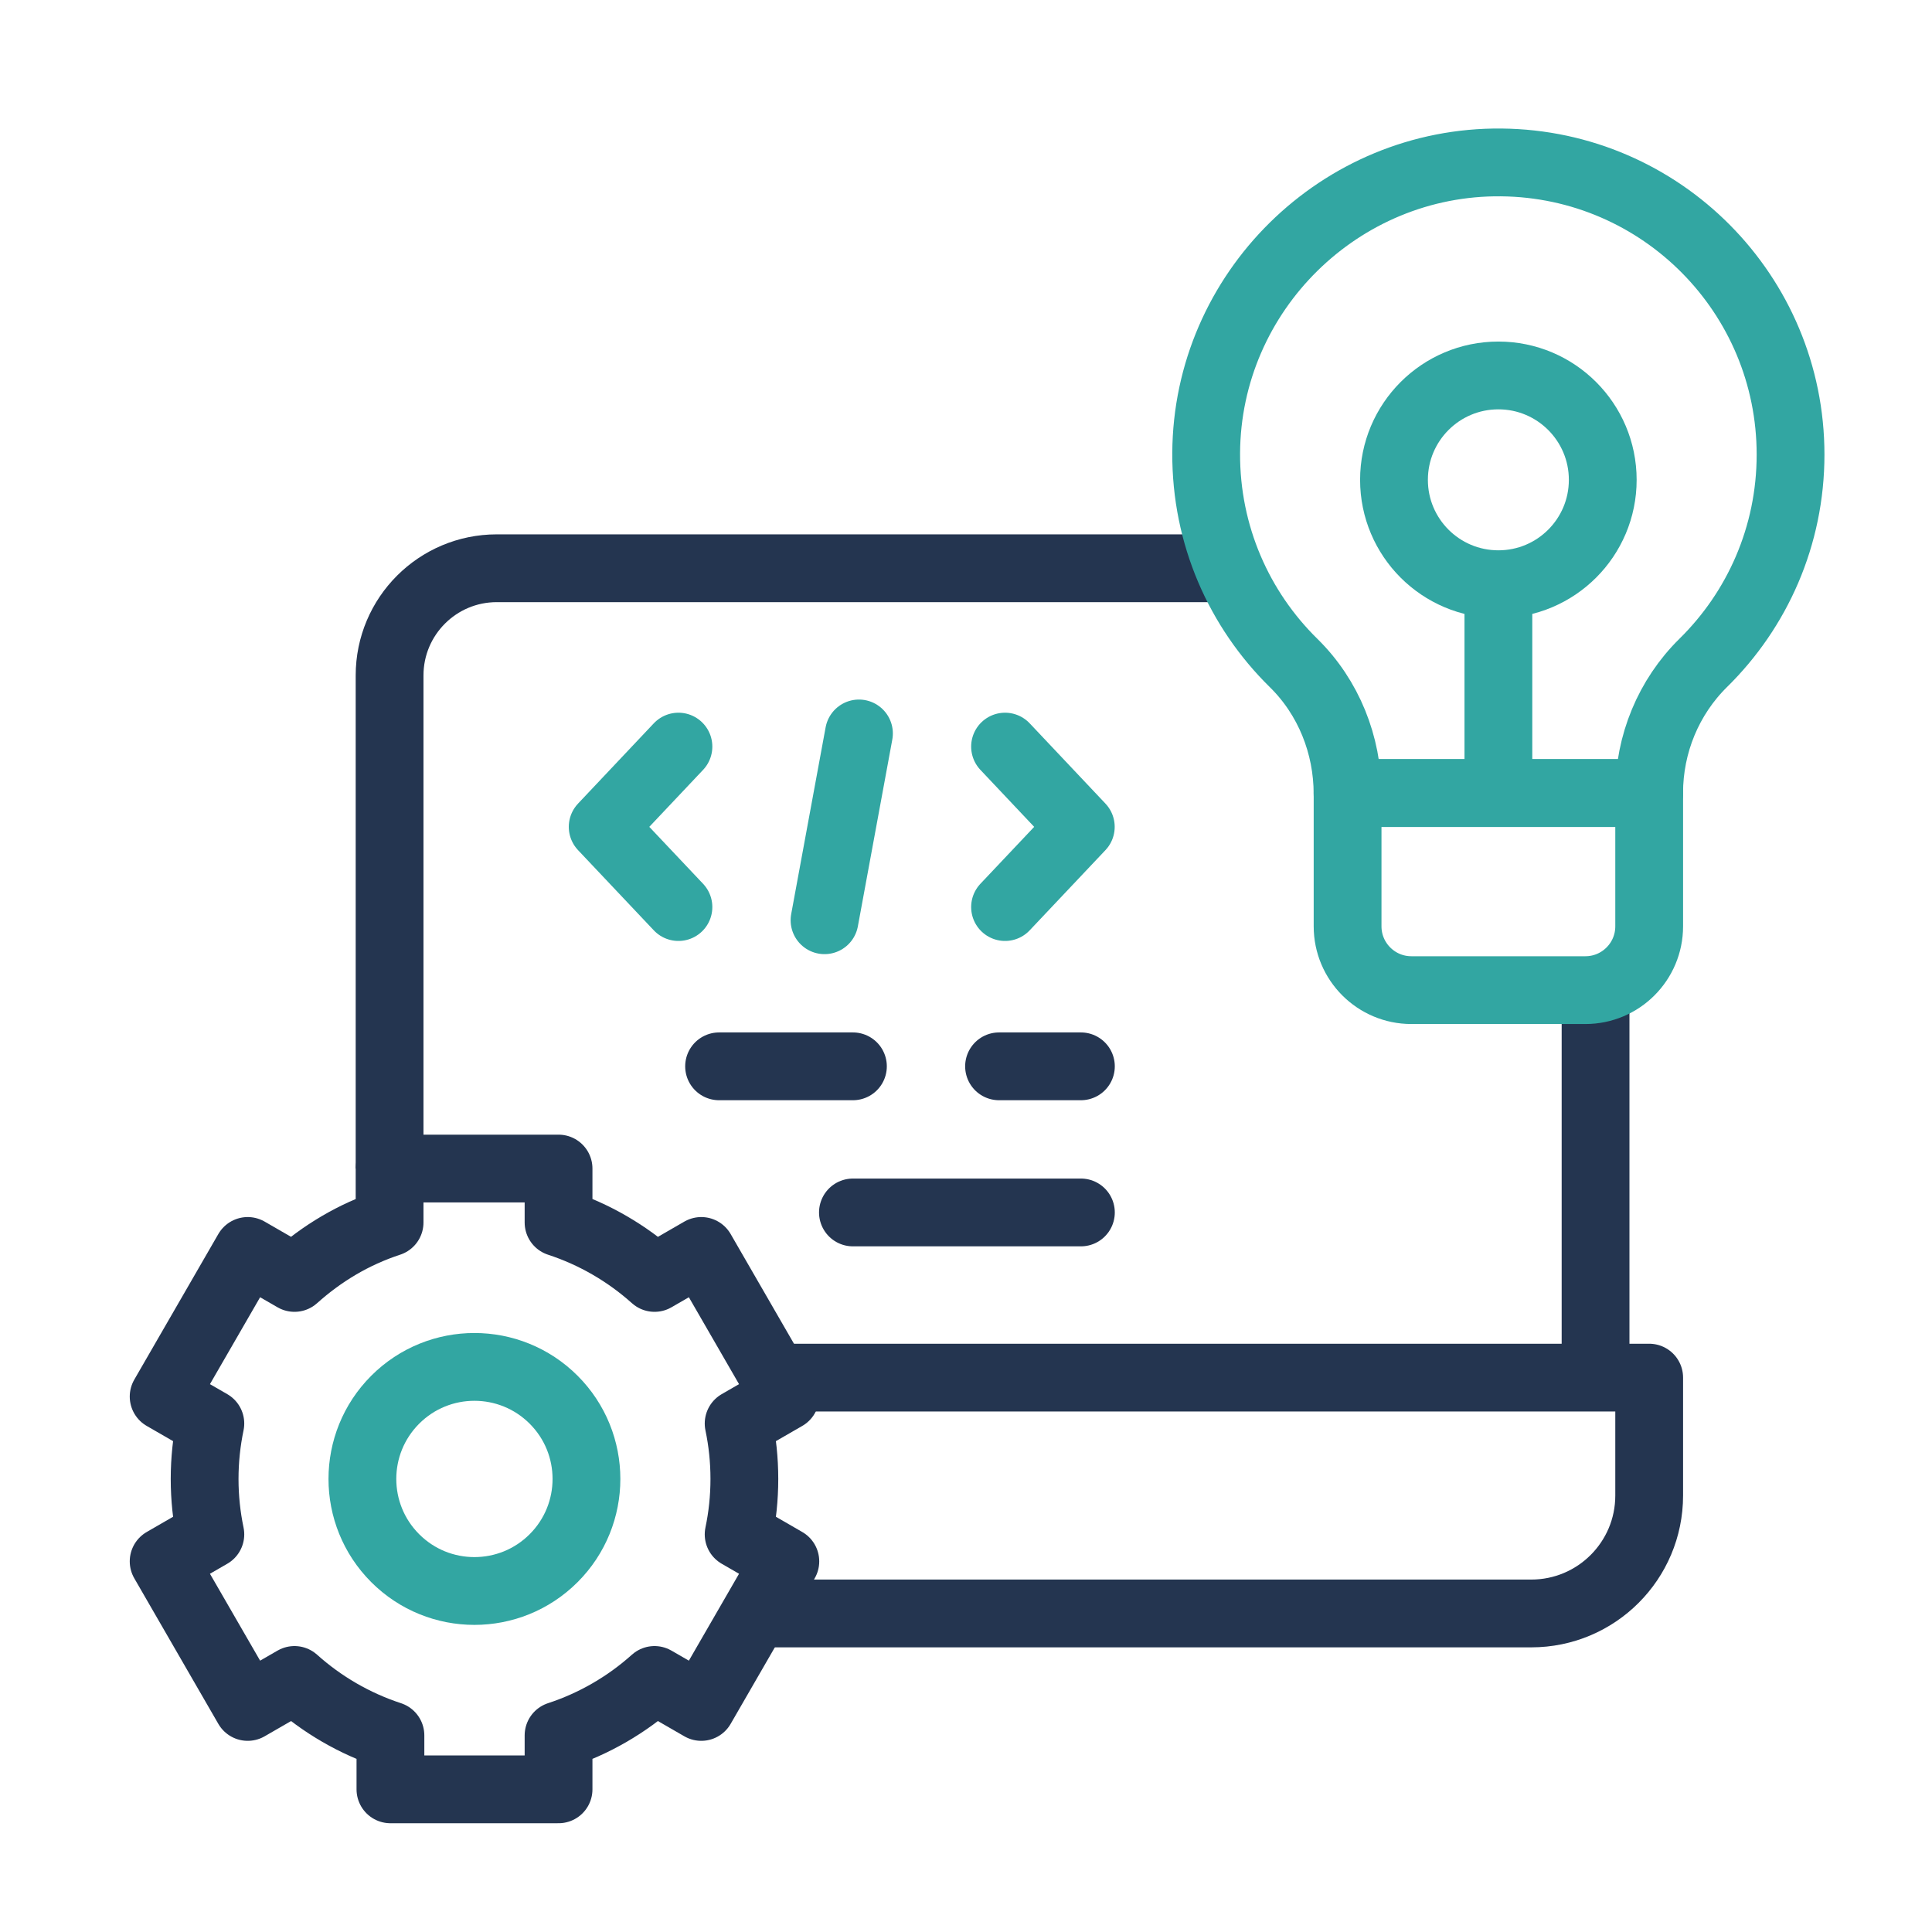
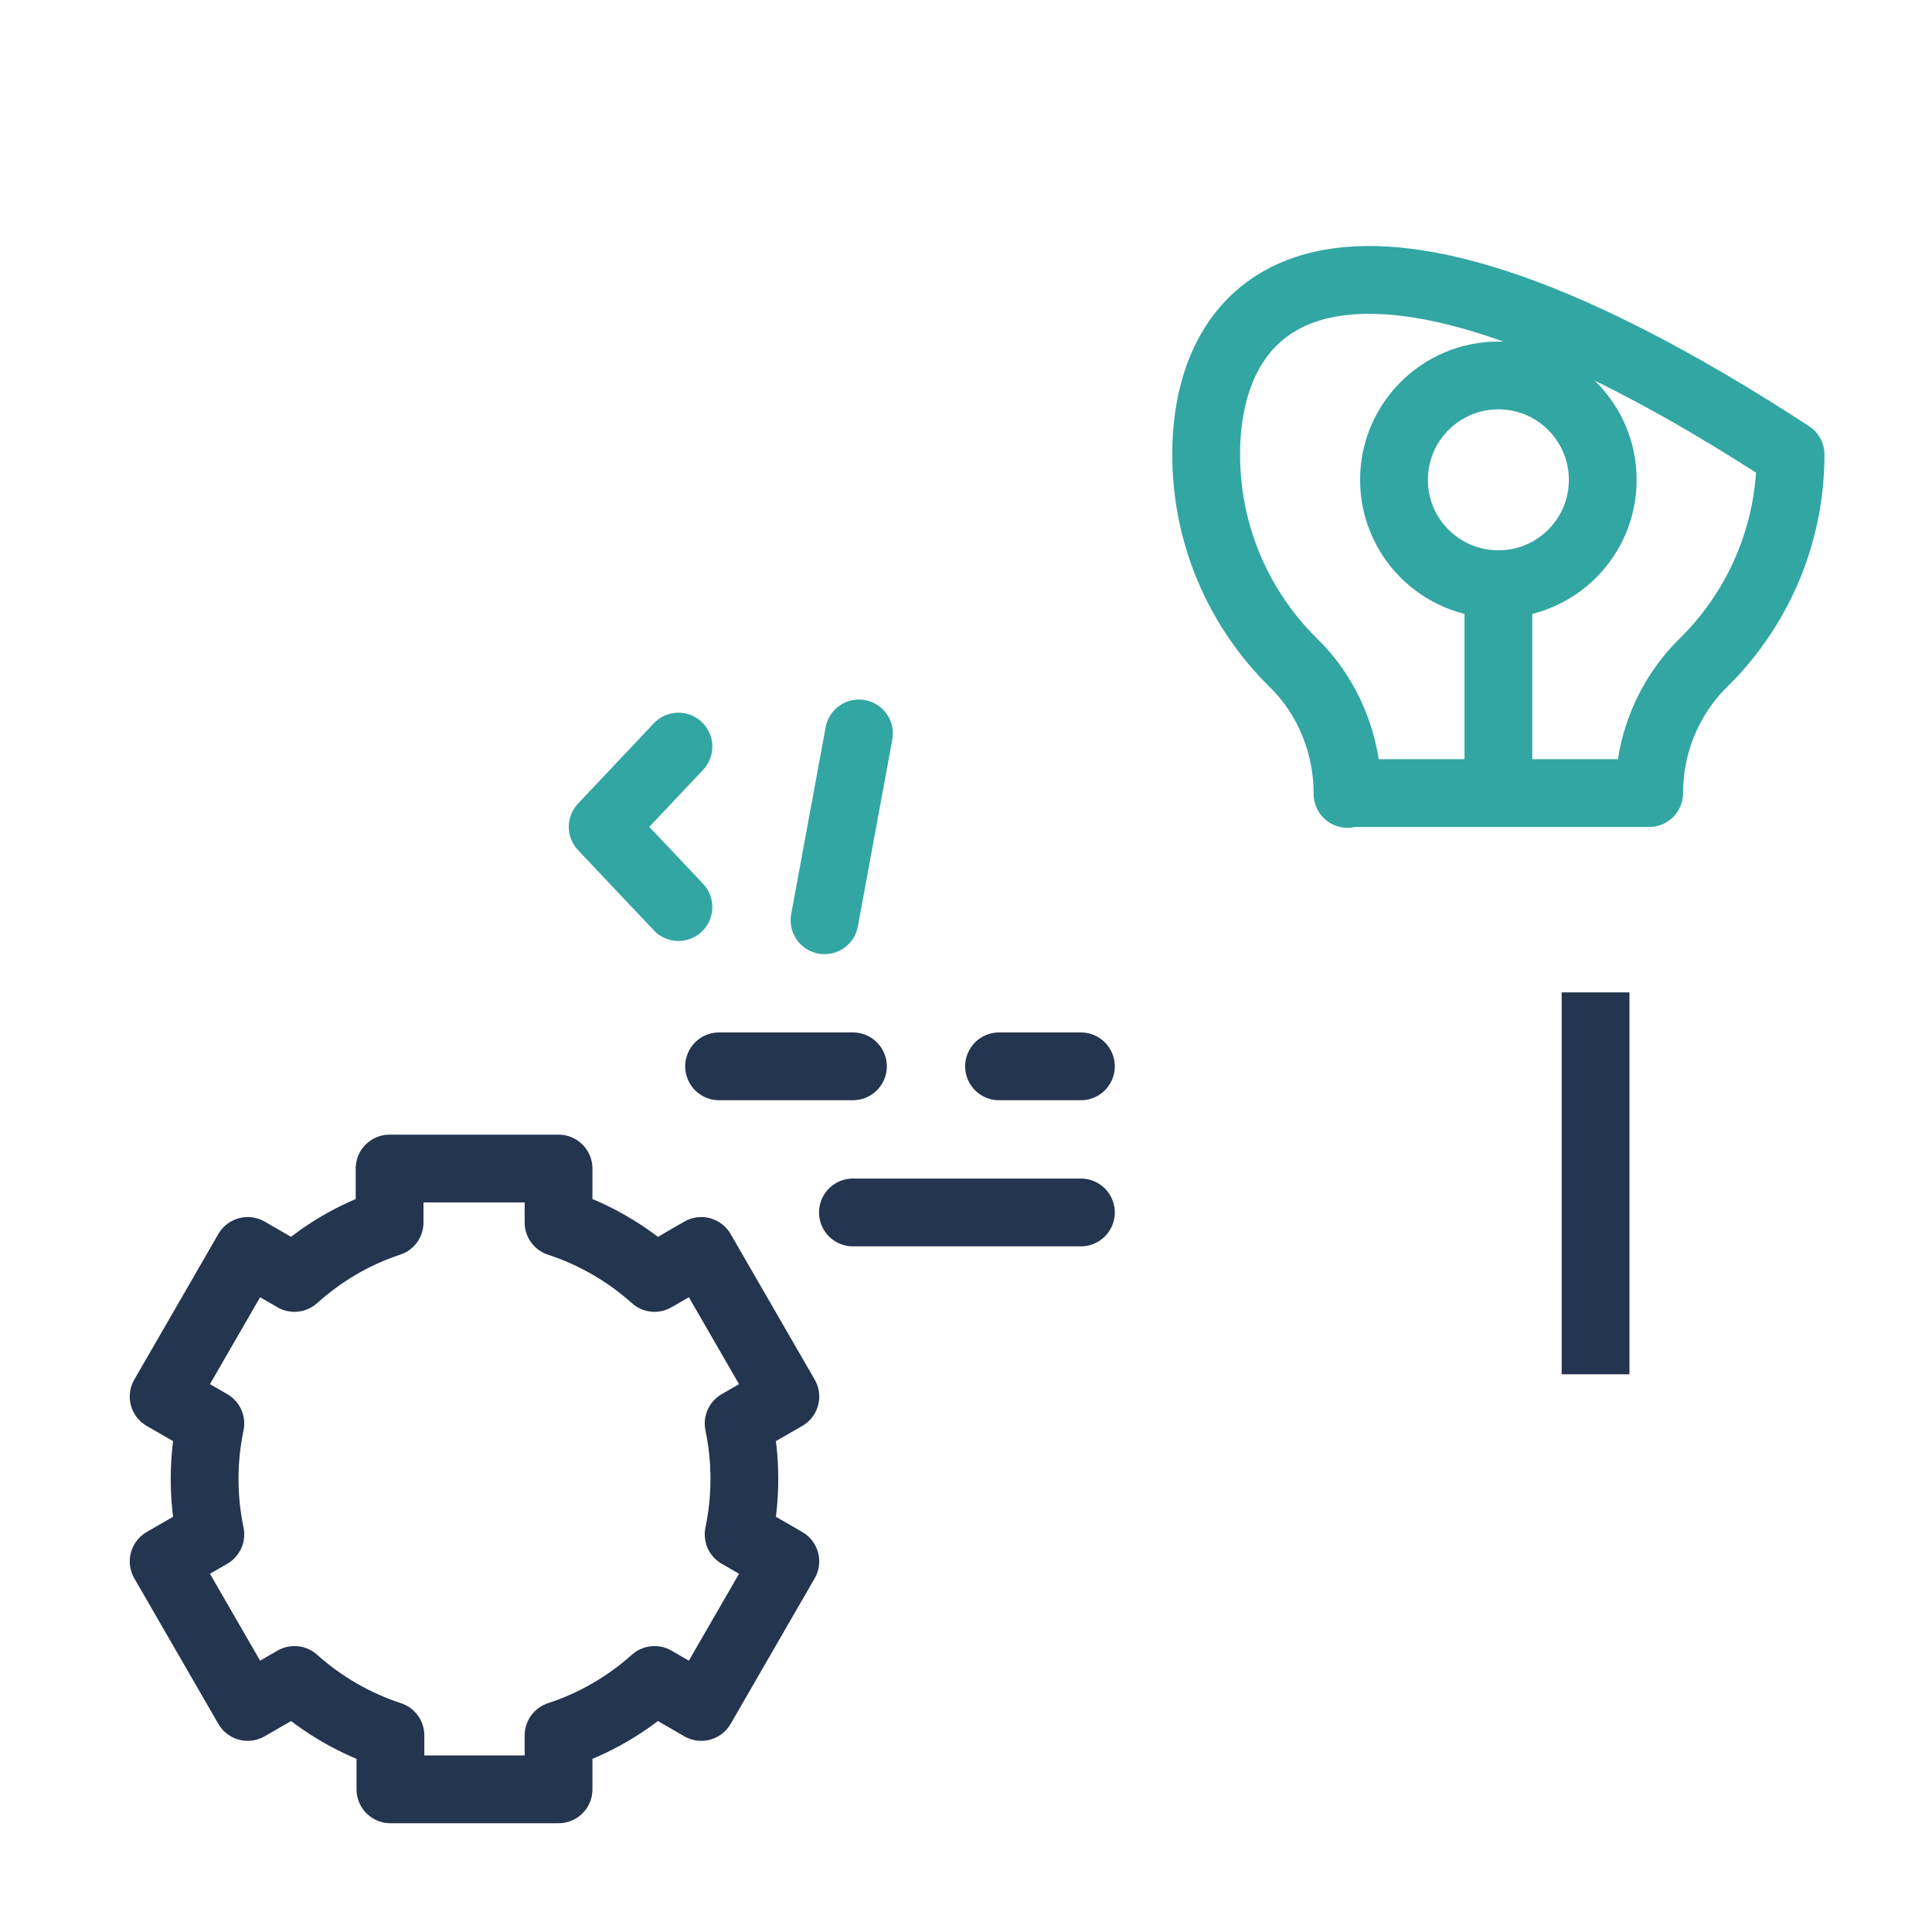
<svg xmlns="http://www.w3.org/2000/svg" width="57" height="57" viewBox="0 0 57 57" fill="none">
-   <path d="M16.334 45.971C17.625 44.68 17.625 42.587 16.334 41.296C15.043 40.005 12.95 40.005 11.66 41.296C10.369 42.587 10.369 44.68 11.66 45.971C12.95 47.262 15.043 47.262 16.334 45.971Z" stroke="#32A6A2" stroke-width="2" stroke-miterlimit="10" stroke-linecap="round" stroke-linejoin="round" />
  <path d="M44.207 17.236C45.907 17.236 47.286 15.858 47.286 14.157C47.286 12.456 45.907 11.077 44.207 11.077C42.506 11.077 41.127 12.456 41.127 14.157C41.127 15.858 42.506 17.236 44.207 17.236Z" stroke="#32A6A2" stroke-width="2" stroke-miterlimit="10" stroke-linecap="round" stroke-linejoin="round" />
  <path d="M47.074 40.546V29.278" stroke="#243550" stroke-width="2" stroke-miterlimit="10" stroke-linejoin="round" />
-   <path d="M36.161 16.765H14.657C12.91 16.765 11.494 18.181 11.494 19.928V34.476" stroke="#243550" stroke-width="2" stroke-miterlimit="10" stroke-linejoin="round" />
-   <path d="M22.847 40.644H48.656V44.123C48.656 46.045 47.098 47.602 45.177 47.602H22.379" stroke="#243550" stroke-width="2" stroke-miterlimit="10" stroke-linejoin="round" />
  <path fill-rule="evenodd" clip-rule="evenodd" d="M21.961 43.634C21.961 43.073 21.903 42.526 21.792 41.998L23.17 41.203L20.69 36.907L19.311 37.703C18.499 36.976 17.538 36.414 16.479 36.067V34.476H11.494V36.067C10.435 36.414 9.499 36.976 8.688 37.703L7.308 36.907L4.828 41.203L6.206 41.998C6.096 42.526 6.037 43.073 6.037 43.634C6.037 44.194 6.096 44.741 6.206 45.269L4.828 46.065L7.308 50.36L8.688 49.564C9.499 50.291 10.46 50.853 11.519 51.2V52.791H16.479V51.2C17.538 50.853 18.499 50.291 19.31 49.564L20.69 50.36L23.17 46.065L21.792 45.269C21.903 44.741 21.961 44.194 21.961 43.634Z" stroke="#243550" stroke-width="2" stroke-miterlimit="10" stroke-linecap="round" stroke-linejoin="round" />
-   <path d="M52.827 13.412C52.827 8.68 49.015 4.839 44.294 4.792C39.54 4.744 35.61 8.613 35.586 13.367C35.574 15.794 36.564 17.989 38.167 19.562C39.199 20.576 39.757 21.977 39.757 23.423V23.398H48.655V23.396C48.655 21.954 49.225 20.567 50.253 19.555C51.842 17.992 52.827 15.817 52.827 13.412Z" stroke="#32A6A2" stroke-width="2" stroke-miterlimit="10" stroke-linecap="round" stroke-linejoin="round" />
+   <path d="M52.827 13.412C39.54 4.744 35.61 8.613 35.586 13.367C35.574 15.794 36.564 17.989 38.167 19.562C39.199 20.576 39.757 21.977 39.757 23.423V23.398H48.655V23.396C48.655 21.954 49.225 20.567 50.253 19.555C51.842 17.992 52.827 15.817 52.827 13.412Z" stroke="#32A6A2" stroke-width="2" stroke-miterlimit="10" stroke-linecap="round" stroke-linejoin="round" />
  <path d="M44.207 23.284V17.236" stroke="#32A6A2" stroke-width="2" stroke-miterlimit="10" stroke-linejoin="round" />
-   <path d="M46.774 29.212H41.64C40.601 29.212 39.758 28.369 39.758 27.329V23.397H48.656V27.329C48.656 28.369 47.813 29.212 46.774 29.212Z" stroke="#32A6A2" stroke-width="2" stroke-miterlimit="10" stroke-linecap="round" stroke-linejoin="round" />
-   <path d="M29.652 22.027L31.887 24.395L29.652 26.761" stroke="#32A6A2" stroke-width="2" stroke-miterlimit="10" stroke-linecap="round" stroke-linejoin="round" />
  <path d="M20.016 26.761L17.781 24.395L20.016 22.027" stroke="#32A6A2" stroke-width="2" stroke-miterlimit="10" stroke-linecap="round" stroke-linejoin="round" />
  <path d="M25.342 21.639L24.326 27.15" stroke="#32A6A2" stroke-width="2" stroke-miterlimit="10" stroke-linecap="round" stroke-linejoin="round" />
  <path d="M25.164 35.771H31.89" stroke="#243550" stroke-width="2" stroke-miterlimit="10" stroke-linecap="round" stroke-linejoin="round" />
  <path d="M21.215 31.46H25.164" stroke="#243550" stroke-width="2" stroke-miterlimit="10" stroke-linecap="round" stroke-linejoin="round" />
  <path d="M29.475 31.46H31.89" stroke="#243550" stroke-width="2" stroke-miterlimit="10" stroke-linecap="round" stroke-linejoin="round" />
</svg>